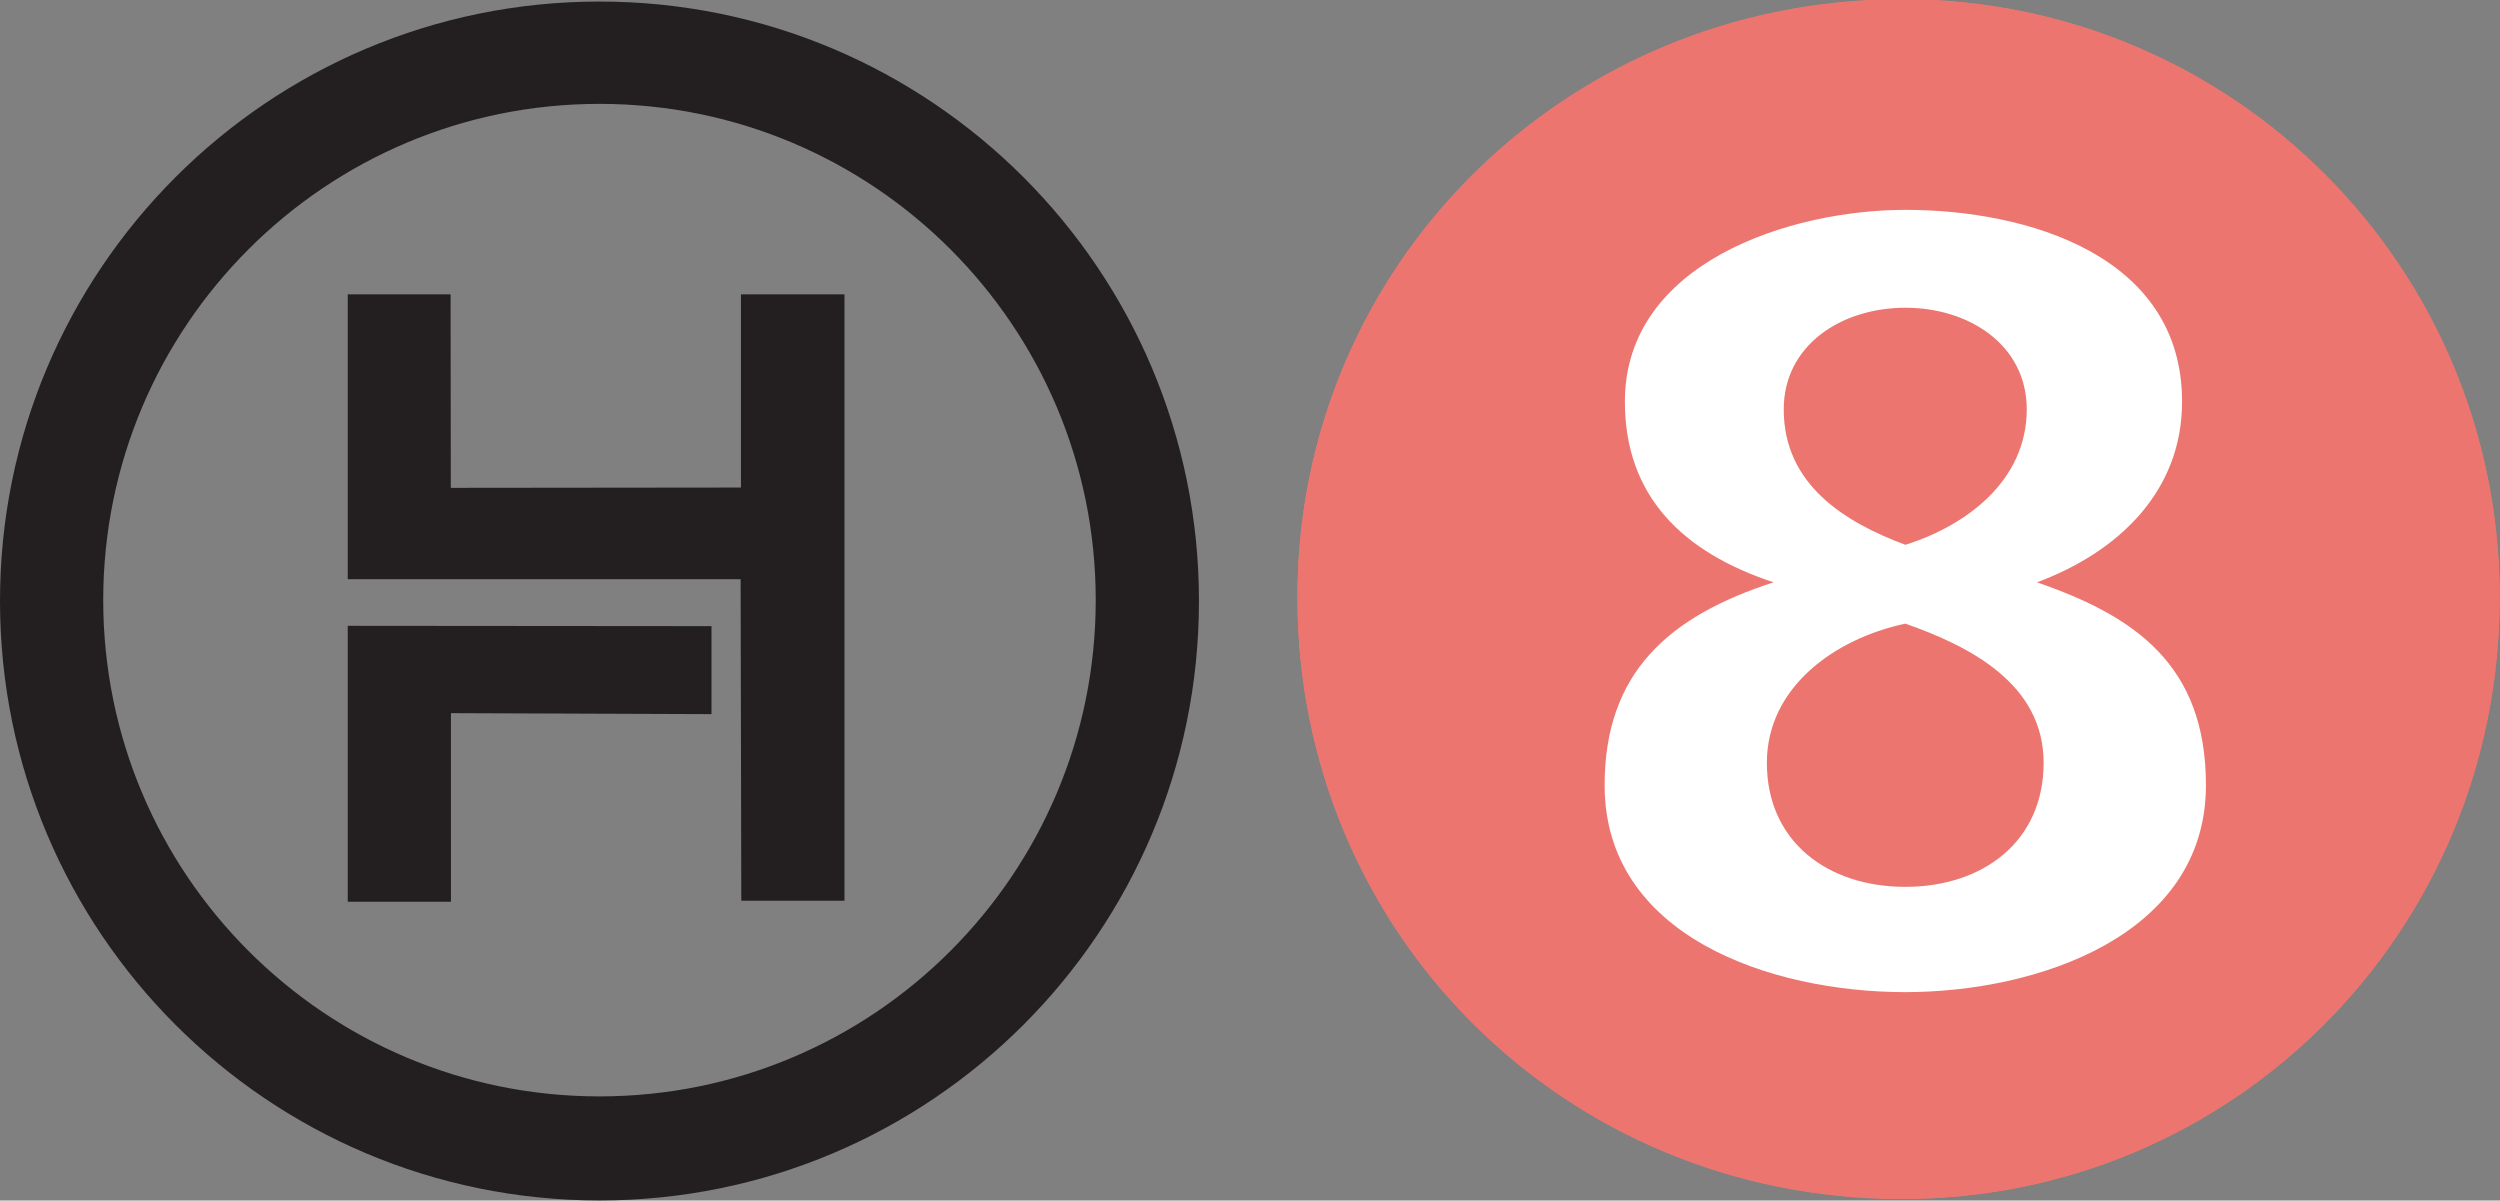
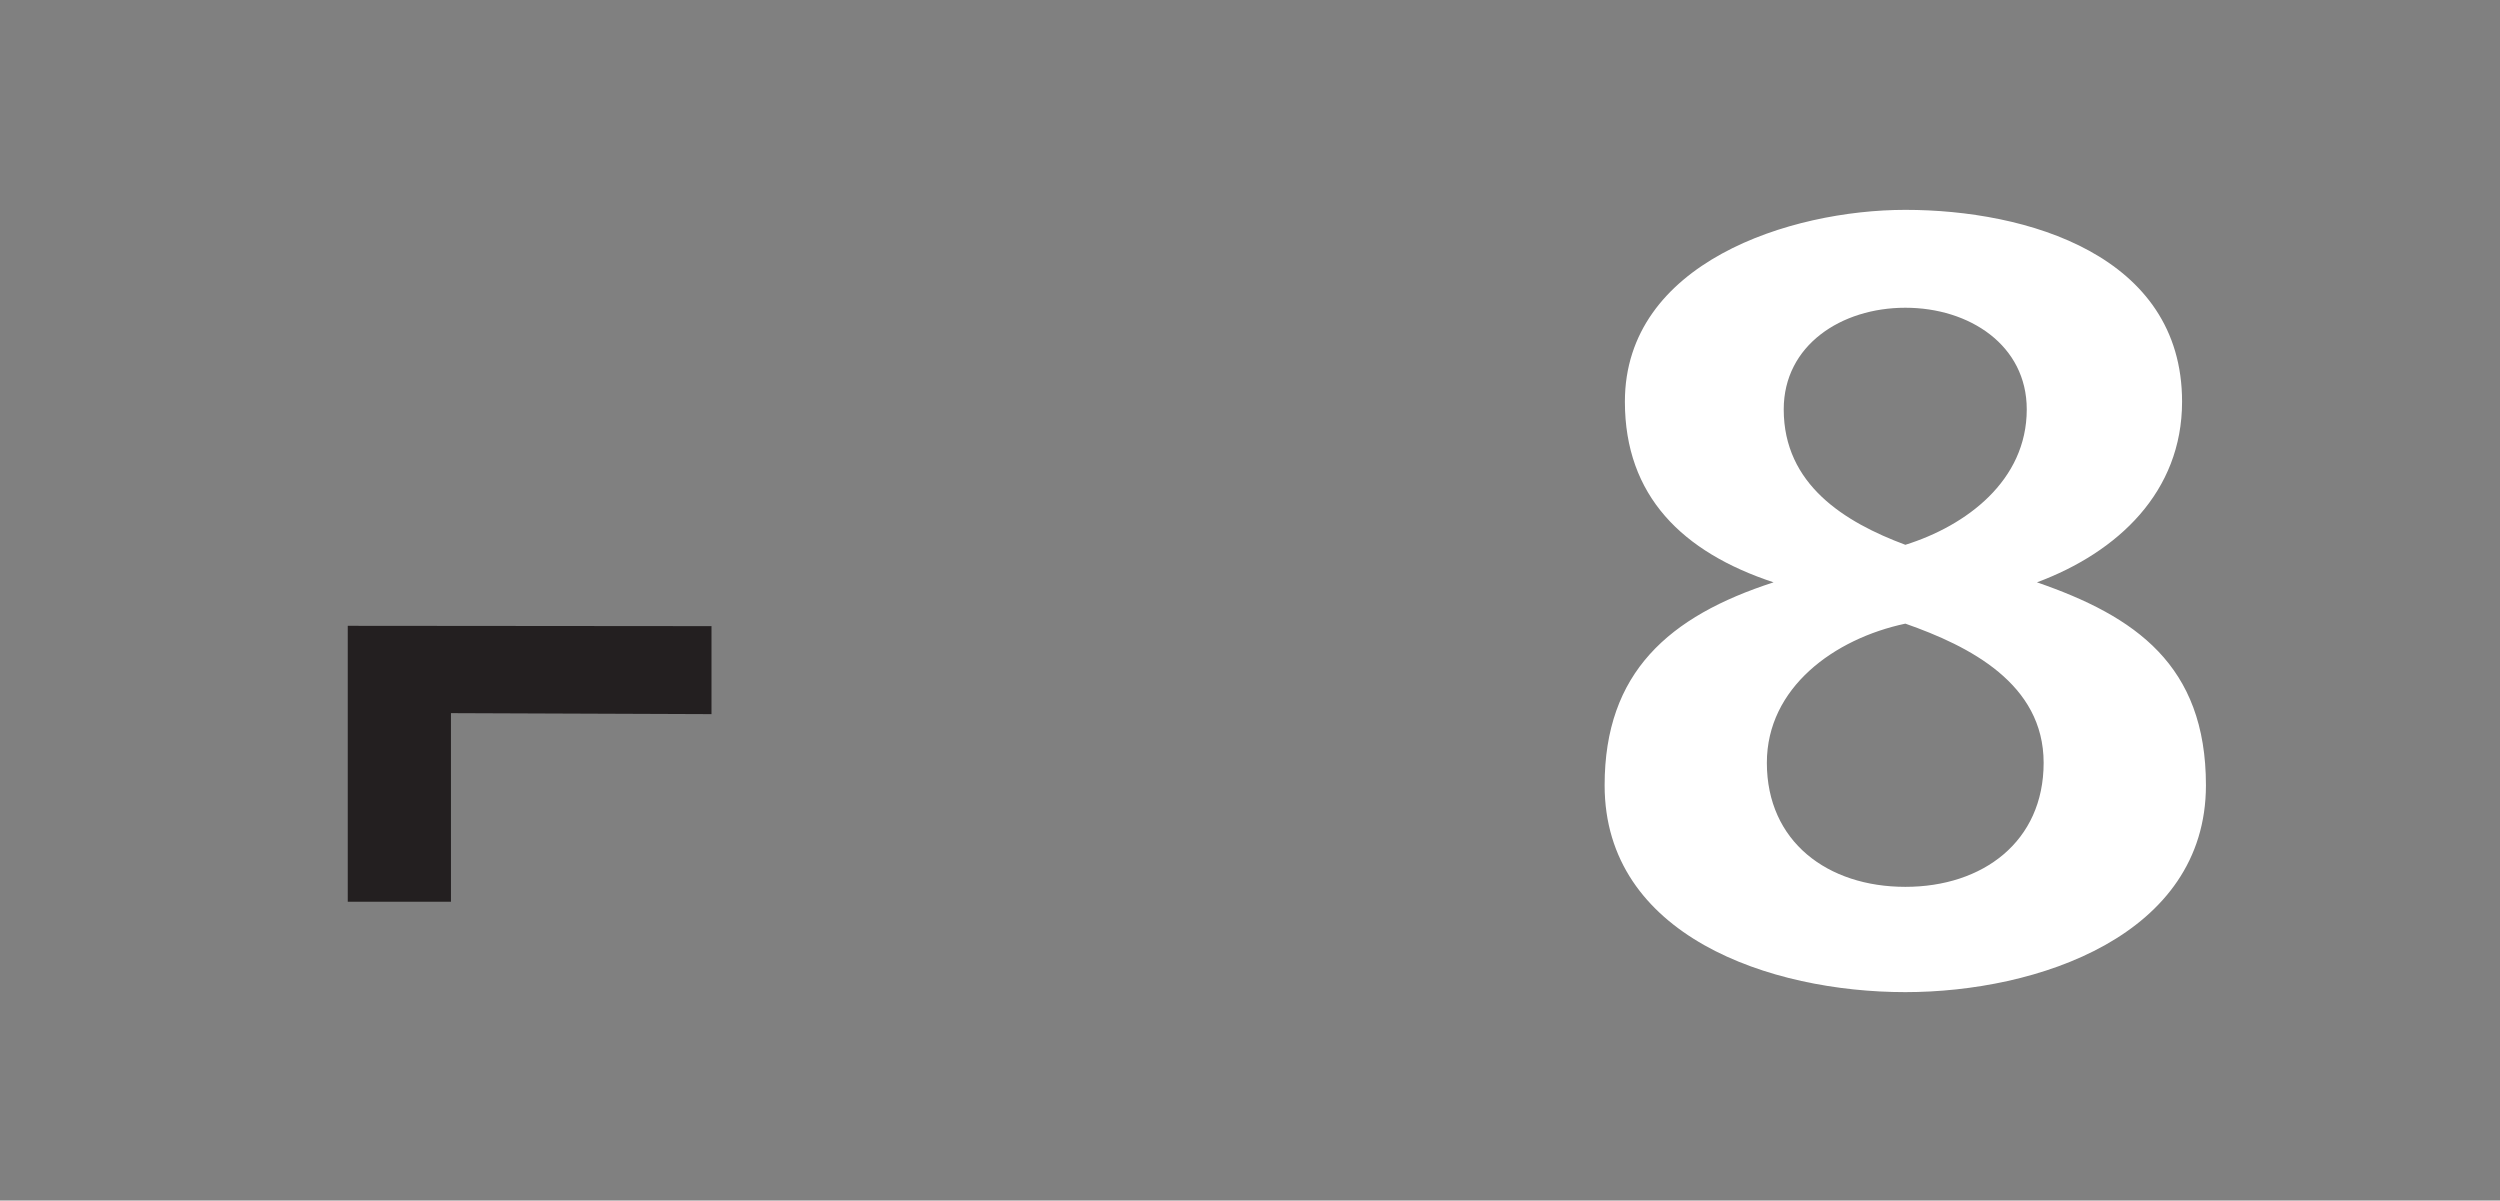
<svg xmlns="http://www.w3.org/2000/svg" width="113.123" height="54.324" xml:space="preserve">
  <rect width="100%" height="100%" fill="#808080" stroke="none" />
-   <path fill="#EC766F" d="M113.109 27.022c0-14.961-12.075-27.056-27.049-27.056-15.281 0-27.353 12.095-27.353 27.056 0 15.153 12.071 27.231 27.353 27.231 14.973.001 27.049-12.077 27.049-27.231z" />
  <path fill="#FFF" d="M86.216 13.925c-2.902 0-5.504 1.699-5.504 4.598 0 3.399 2.746 5.101 5.504 6.129 2.747-.86 5.493-2.896 5.493-6.129 0-2.899-2.589-4.598-5.493-4.598zm0 14.294c-3.218.683-6.267 2.896-6.267 6.297 0 3.566 2.746 5.613 6.267 5.613 3.507 0 6.257-2.047 6.257-5.613 0-3.58-3.353-5.28-6.257-6.297zm0 16.674c-6.122 0-13.608-2.55-13.608-9.36 0-5.101 2.903-7.649 7.645-9.183-4.127-1.363-6.728-3.913-6.728-8.175 0-6.297 7.491-8.679 12.691-8.679 5.493 0 12.521 2.045 12.521 8.679 0 4.082-2.904 6.812-6.566 8.175 4.438 1.532 7.646 3.735 7.646 9.183-.002 6.811-7.648 9.36-13.601 9.36z" />
-   <path fill="#EC766F" d="M113.109 27.022c0-14.961-12.075-27.056-27.049-27.056-15.281 0-27.353 12.095-27.353 27.056 0 15.153 12.071 27.231 27.353 27.231 14.973.001 27.049-12.077 27.049-27.231z" />
-   <path fill="#FFF" d="M86.216 13.925c-2.902 0-5.504 1.699-5.504 4.598 0 3.399 2.746 5.101 5.504 6.129 2.747-.86 5.493-2.896 5.493-6.129 0-2.899-2.589-4.598-5.493-4.598zm0 14.294c-3.218.683-6.267 2.896-6.267 6.297 0 3.566 2.746 5.613 6.267 5.613 3.507 0 6.257-2.047 6.257-5.613 0-3.58-3.353-5.28-6.257-6.297zm0 16.674c-6.122 0-13.608-2.55-13.608-9.36 0-5.101 2.903-7.649 7.645-9.183-4.127-1.363-6.728-3.913-6.728-8.175 0-6.297 7.491-8.679 12.691-8.679 5.493 0 12.521 2.045 12.521 8.679 0 4.082-2.904 6.812-6.566 8.175 4.438 1.532 7.646 3.735 7.646 9.183-.002 6.811-7.648 9.36-13.601 9.36z" />
-   <path fill="#231F20" d="M27.126.07C12.145.07 0 12.214 0 27.195S12.145 54.32 27.126 54.32c14.98 0 27.126-12.145 27.126-27.125C54.252 12.214 42.107.07 27.126.07zm0 49.541c-12.402 0-22.455-10.055-22.455-22.456S14.724 4.7 27.126 4.7c12.401 0 22.455 10.054 22.455 22.455 0 12.401-10.053 22.456-22.455 22.456z" />
  <path fill="#231F20" d="m20.405 32.269.001 8.533h-4.67V28.318l16.459.014v3.982" />
-   <path fill="#231F20" d="M33.528 22.061v-8.743h4.685v27.44h-4.67l-.03-14.551H15.736V13.318h4.653l.01 8.757z" />
</svg>